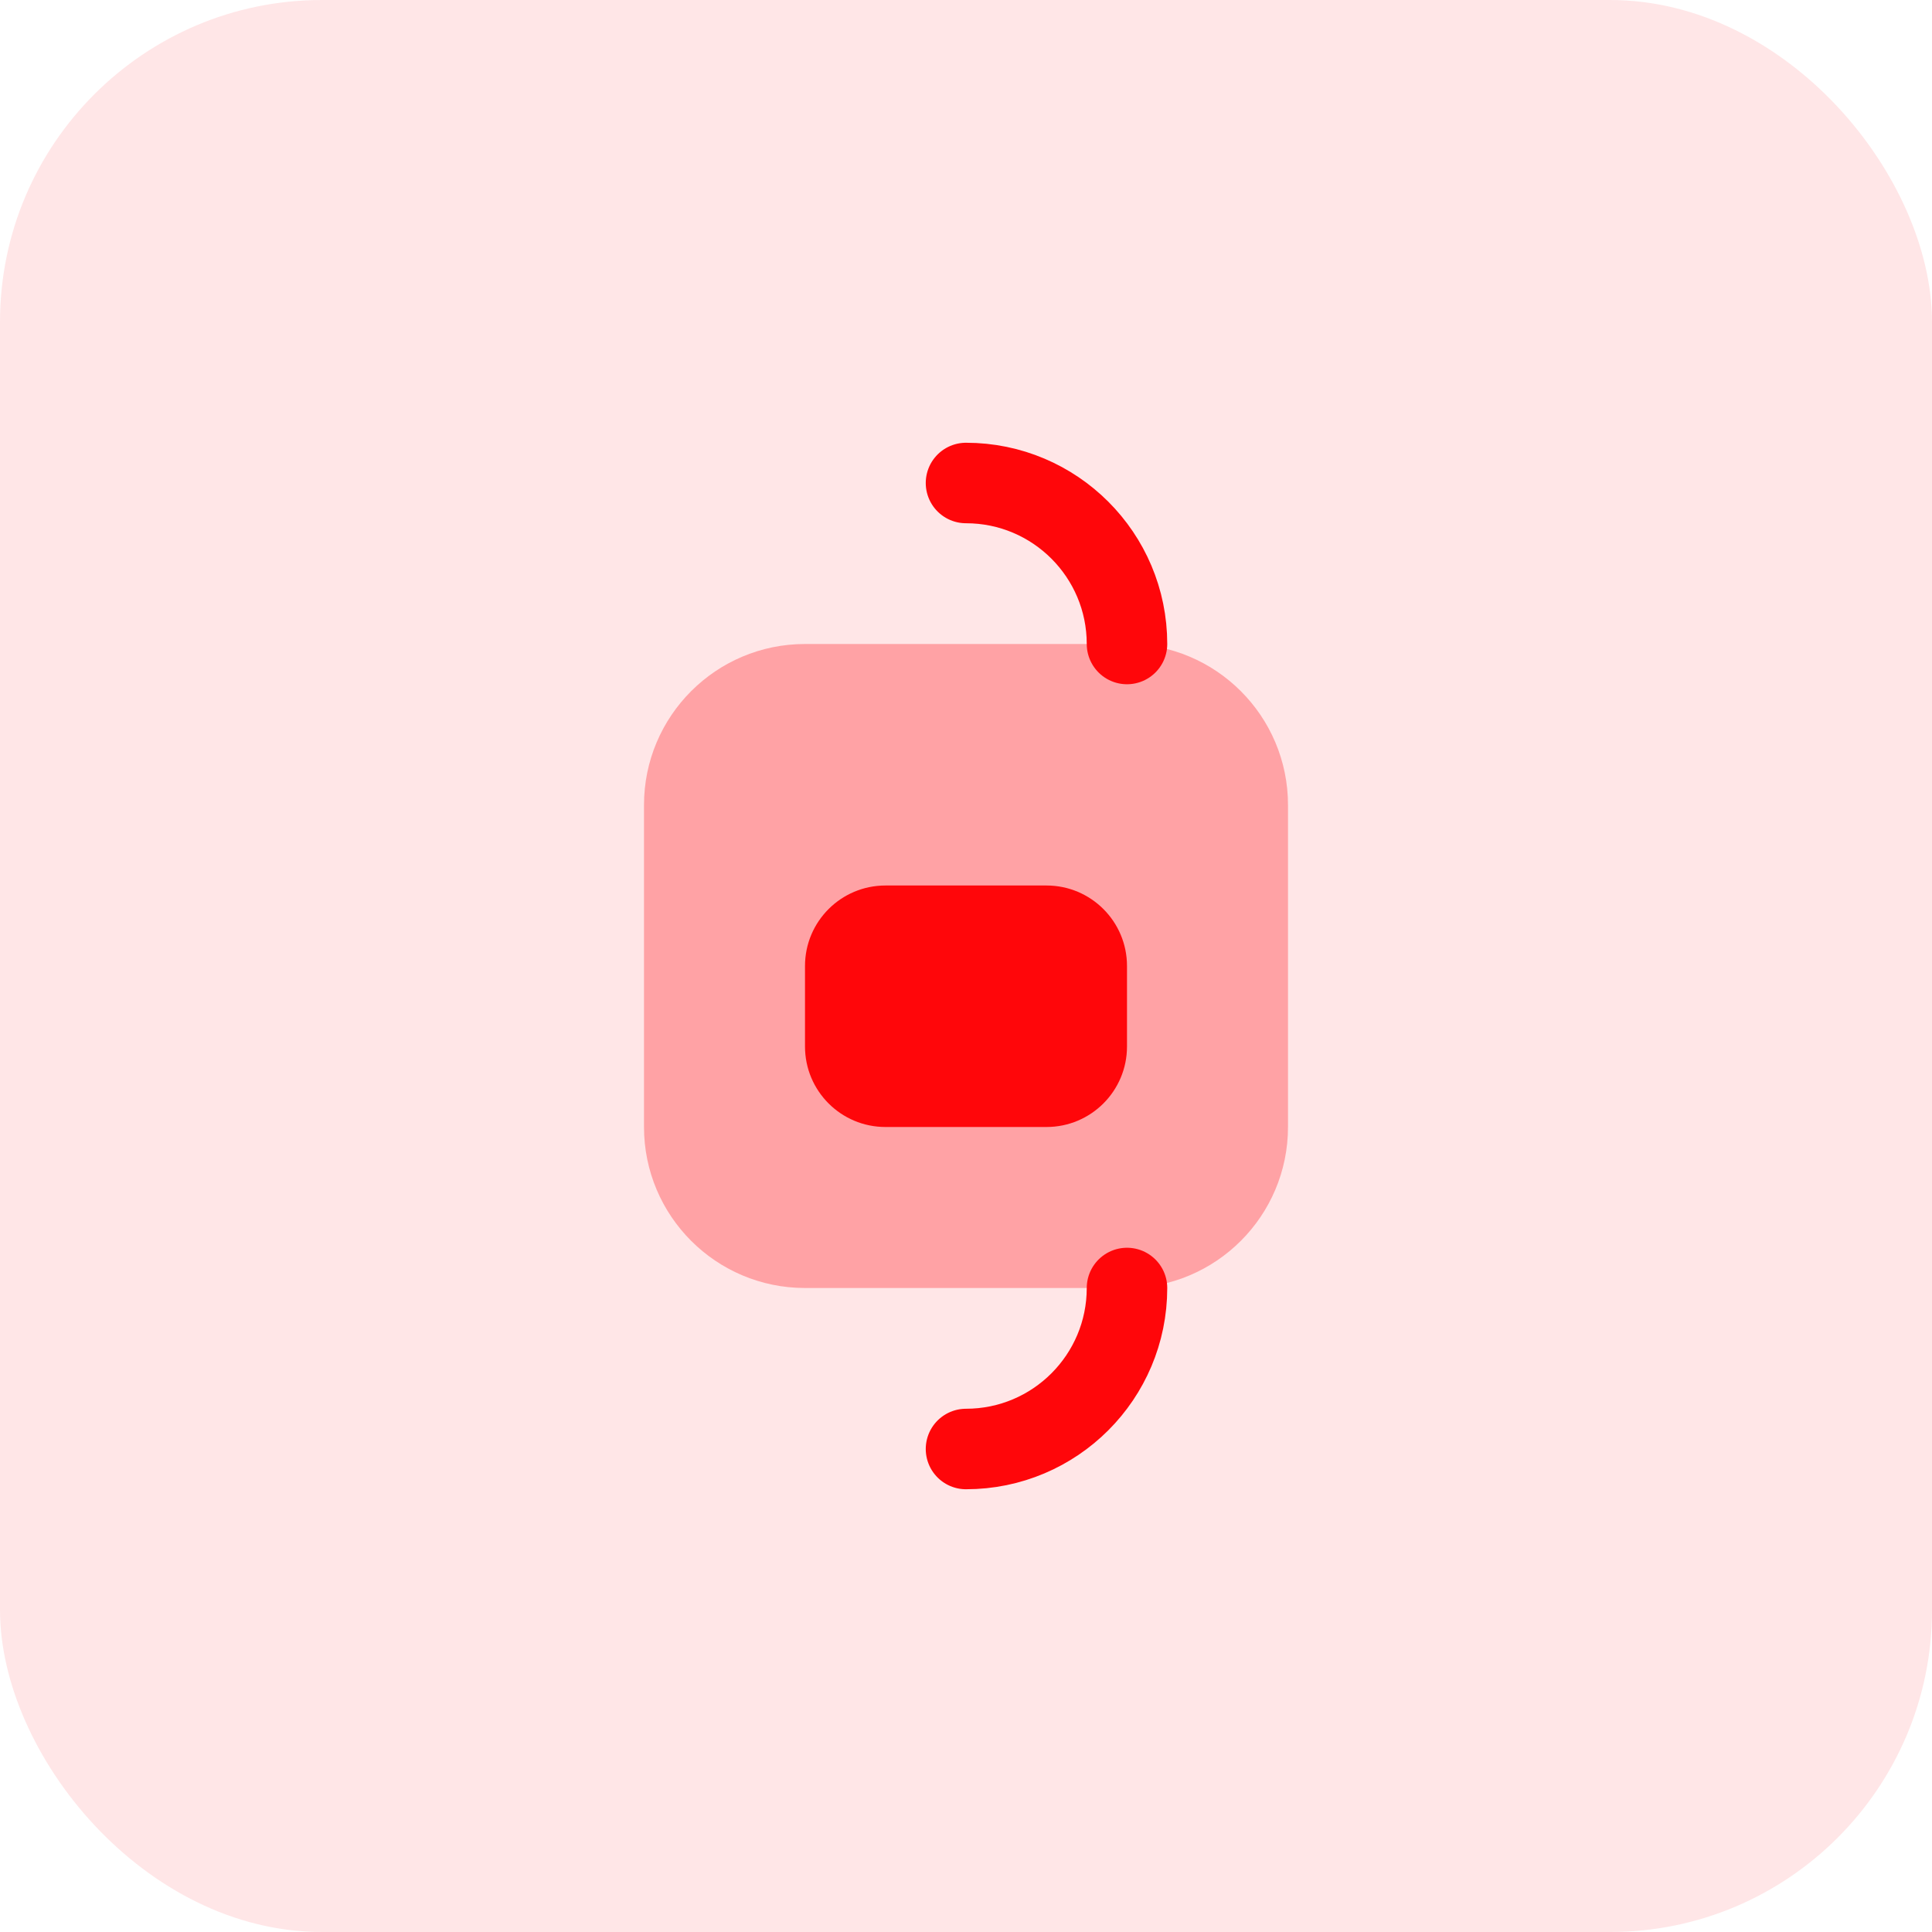
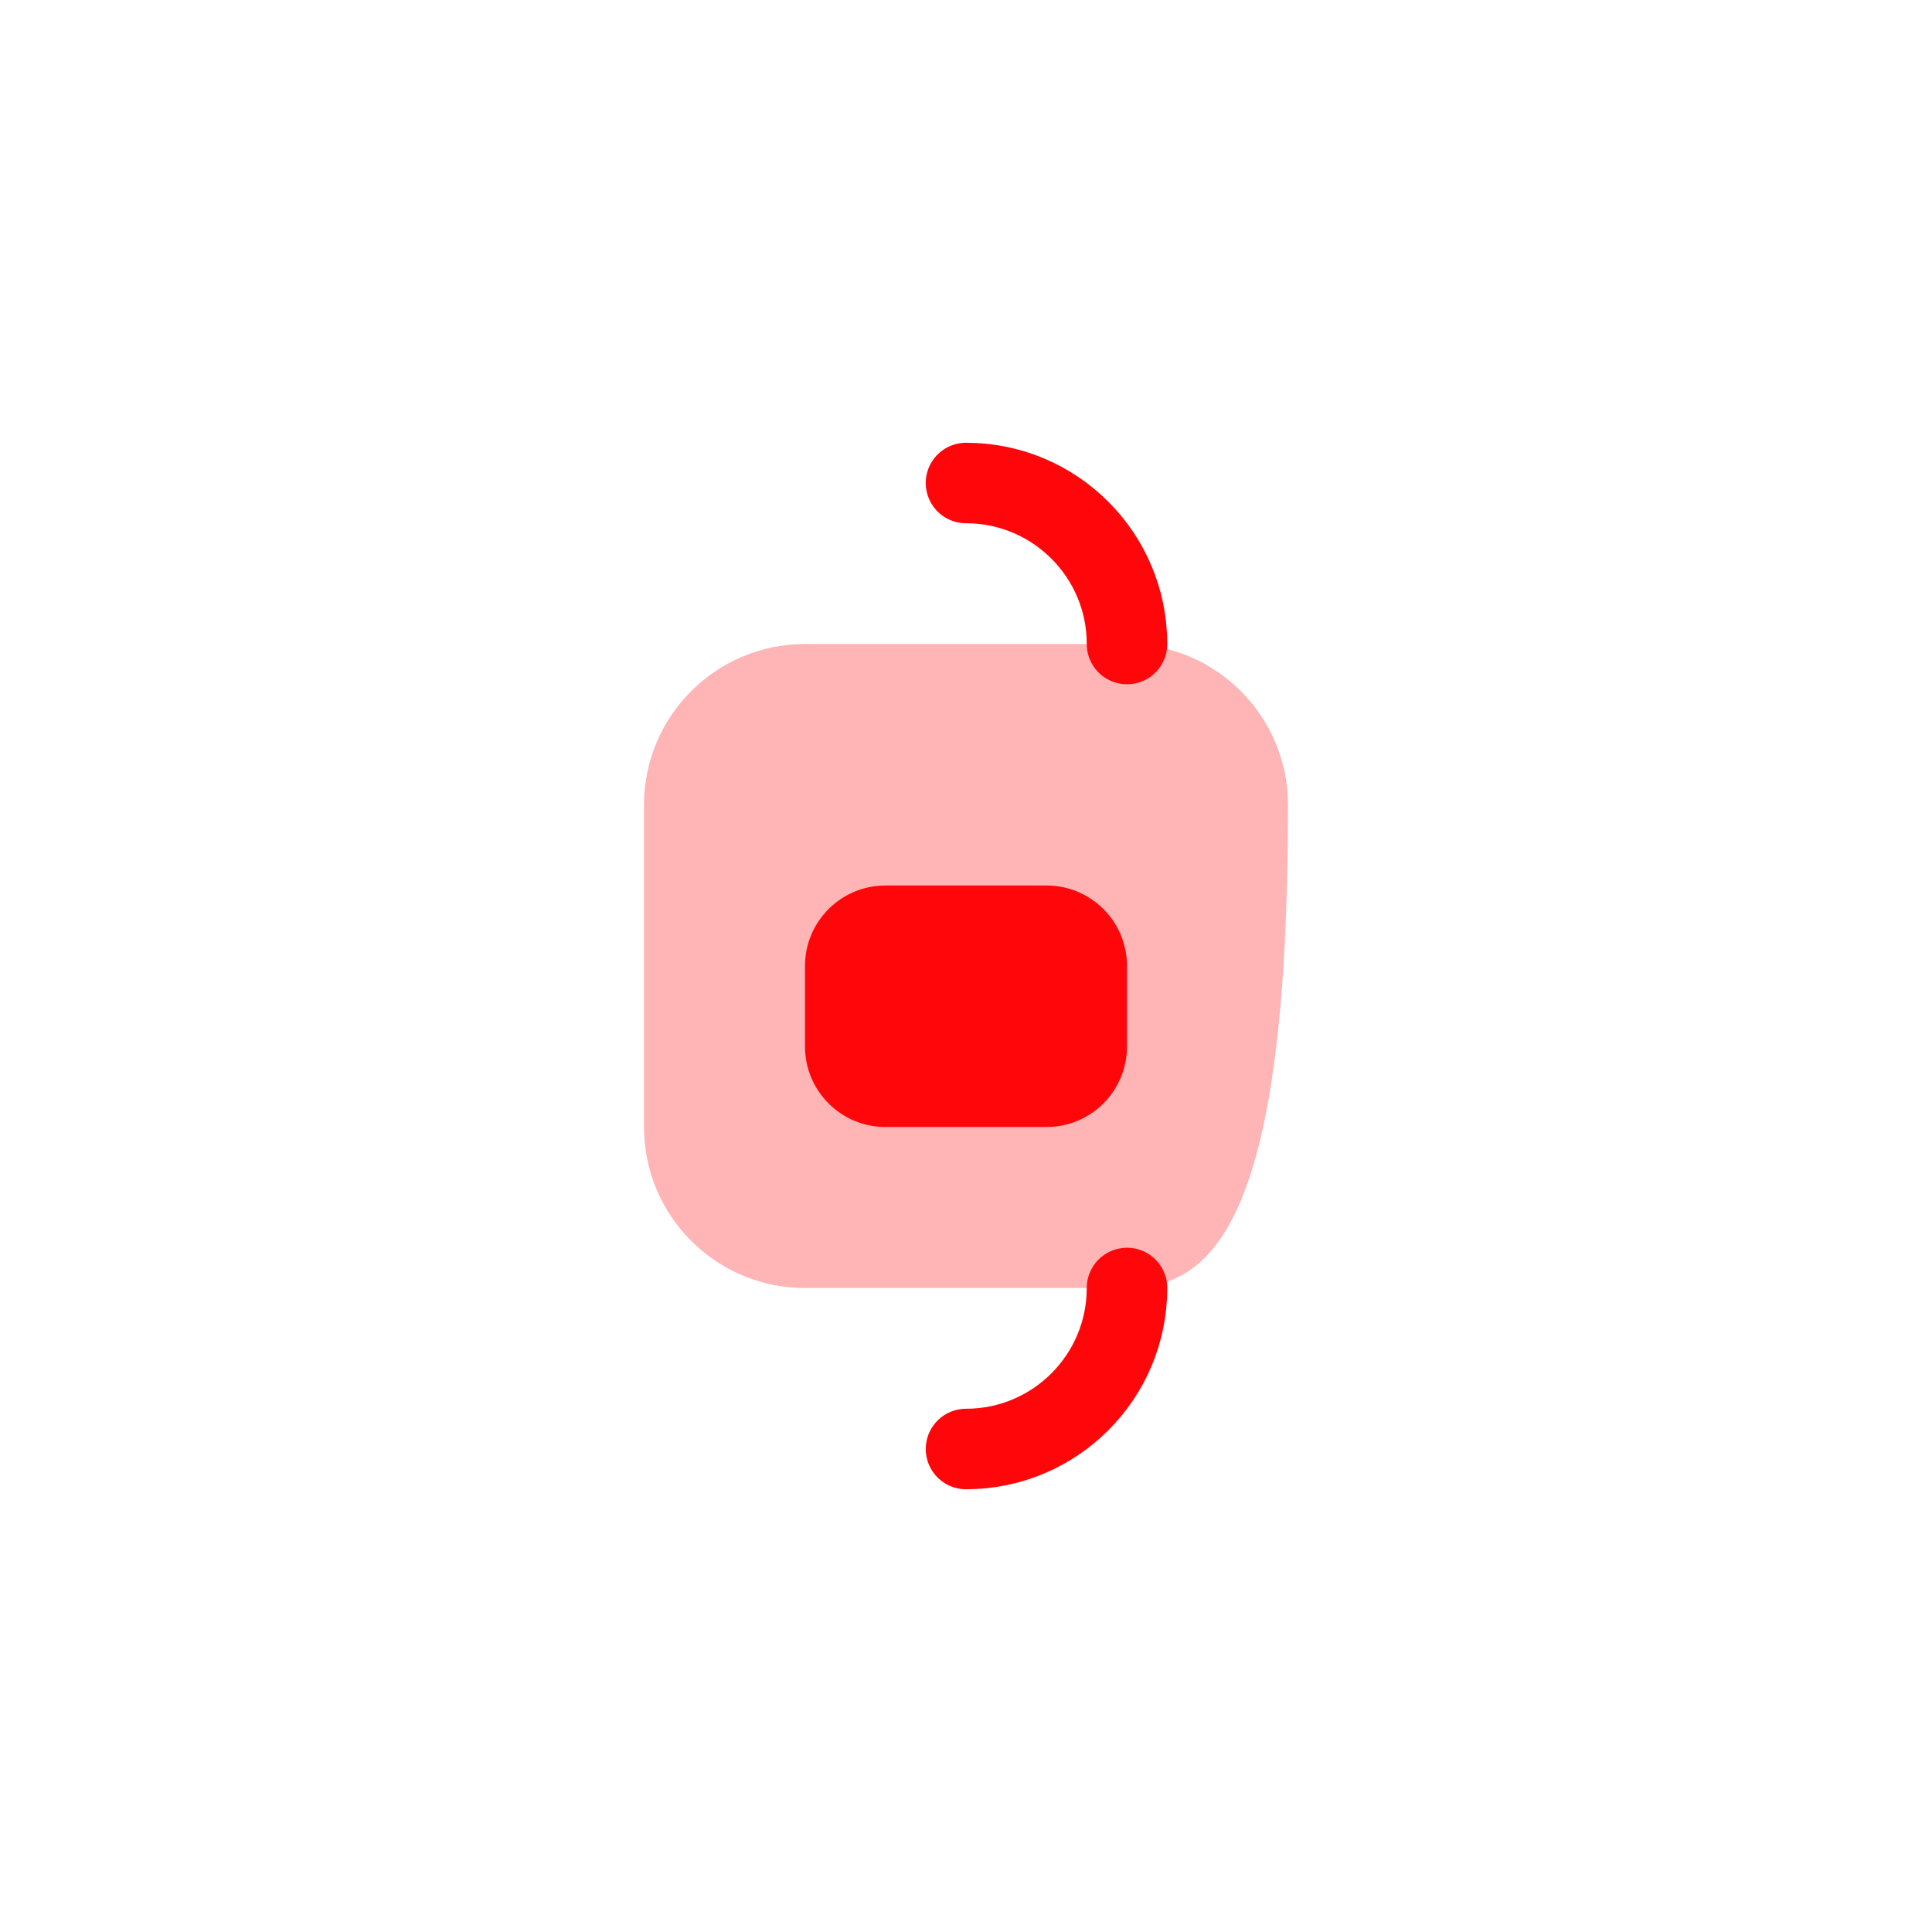
<svg xmlns="http://www.w3.org/2000/svg" width="48" height="48" viewBox="0 0 48 48" fill="none">
-   <rect width="48" height="48" rx="8" fill="#FF060A" fill-opacity="0.1" />
-   <path d="M16 20C16 17.791 17.791 16 20 16H28C30.209 16 32 17.791 32 20V28C32 30.209 30.209 32 28 32H20C17.791 32 16 30.209 16 28V20Z" fill="#FF060A" fill-opacity="0.3" />
+   <path d="M16 20C16 17.791 17.791 16 20 16H28C30.209 16 32 17.791 32 20C32 30.209 30.209 32 28 32H20C17.791 32 16 30.209 16 28V20Z" fill="#FF060A" fill-opacity="0.3" />
  <path d="M20 24C20 22.895 20.895 22 22 22H26C27.105 22 28 22.895 28 24V26C28 27.105 27.105 28 26 28H22C20.895 28 20 27.105 20 26V24Z" fill="#FF060A" />
  <path d="M24 12C26.209 12 28 13.791 28 16" stroke="#FF060A" stroke-width="2" stroke-linecap="round" />
  <path d="M24 36C26.209 36 28 34.209 28 32" stroke="#FF060A" stroke-width="2" stroke-linecap="round" />
</svg>